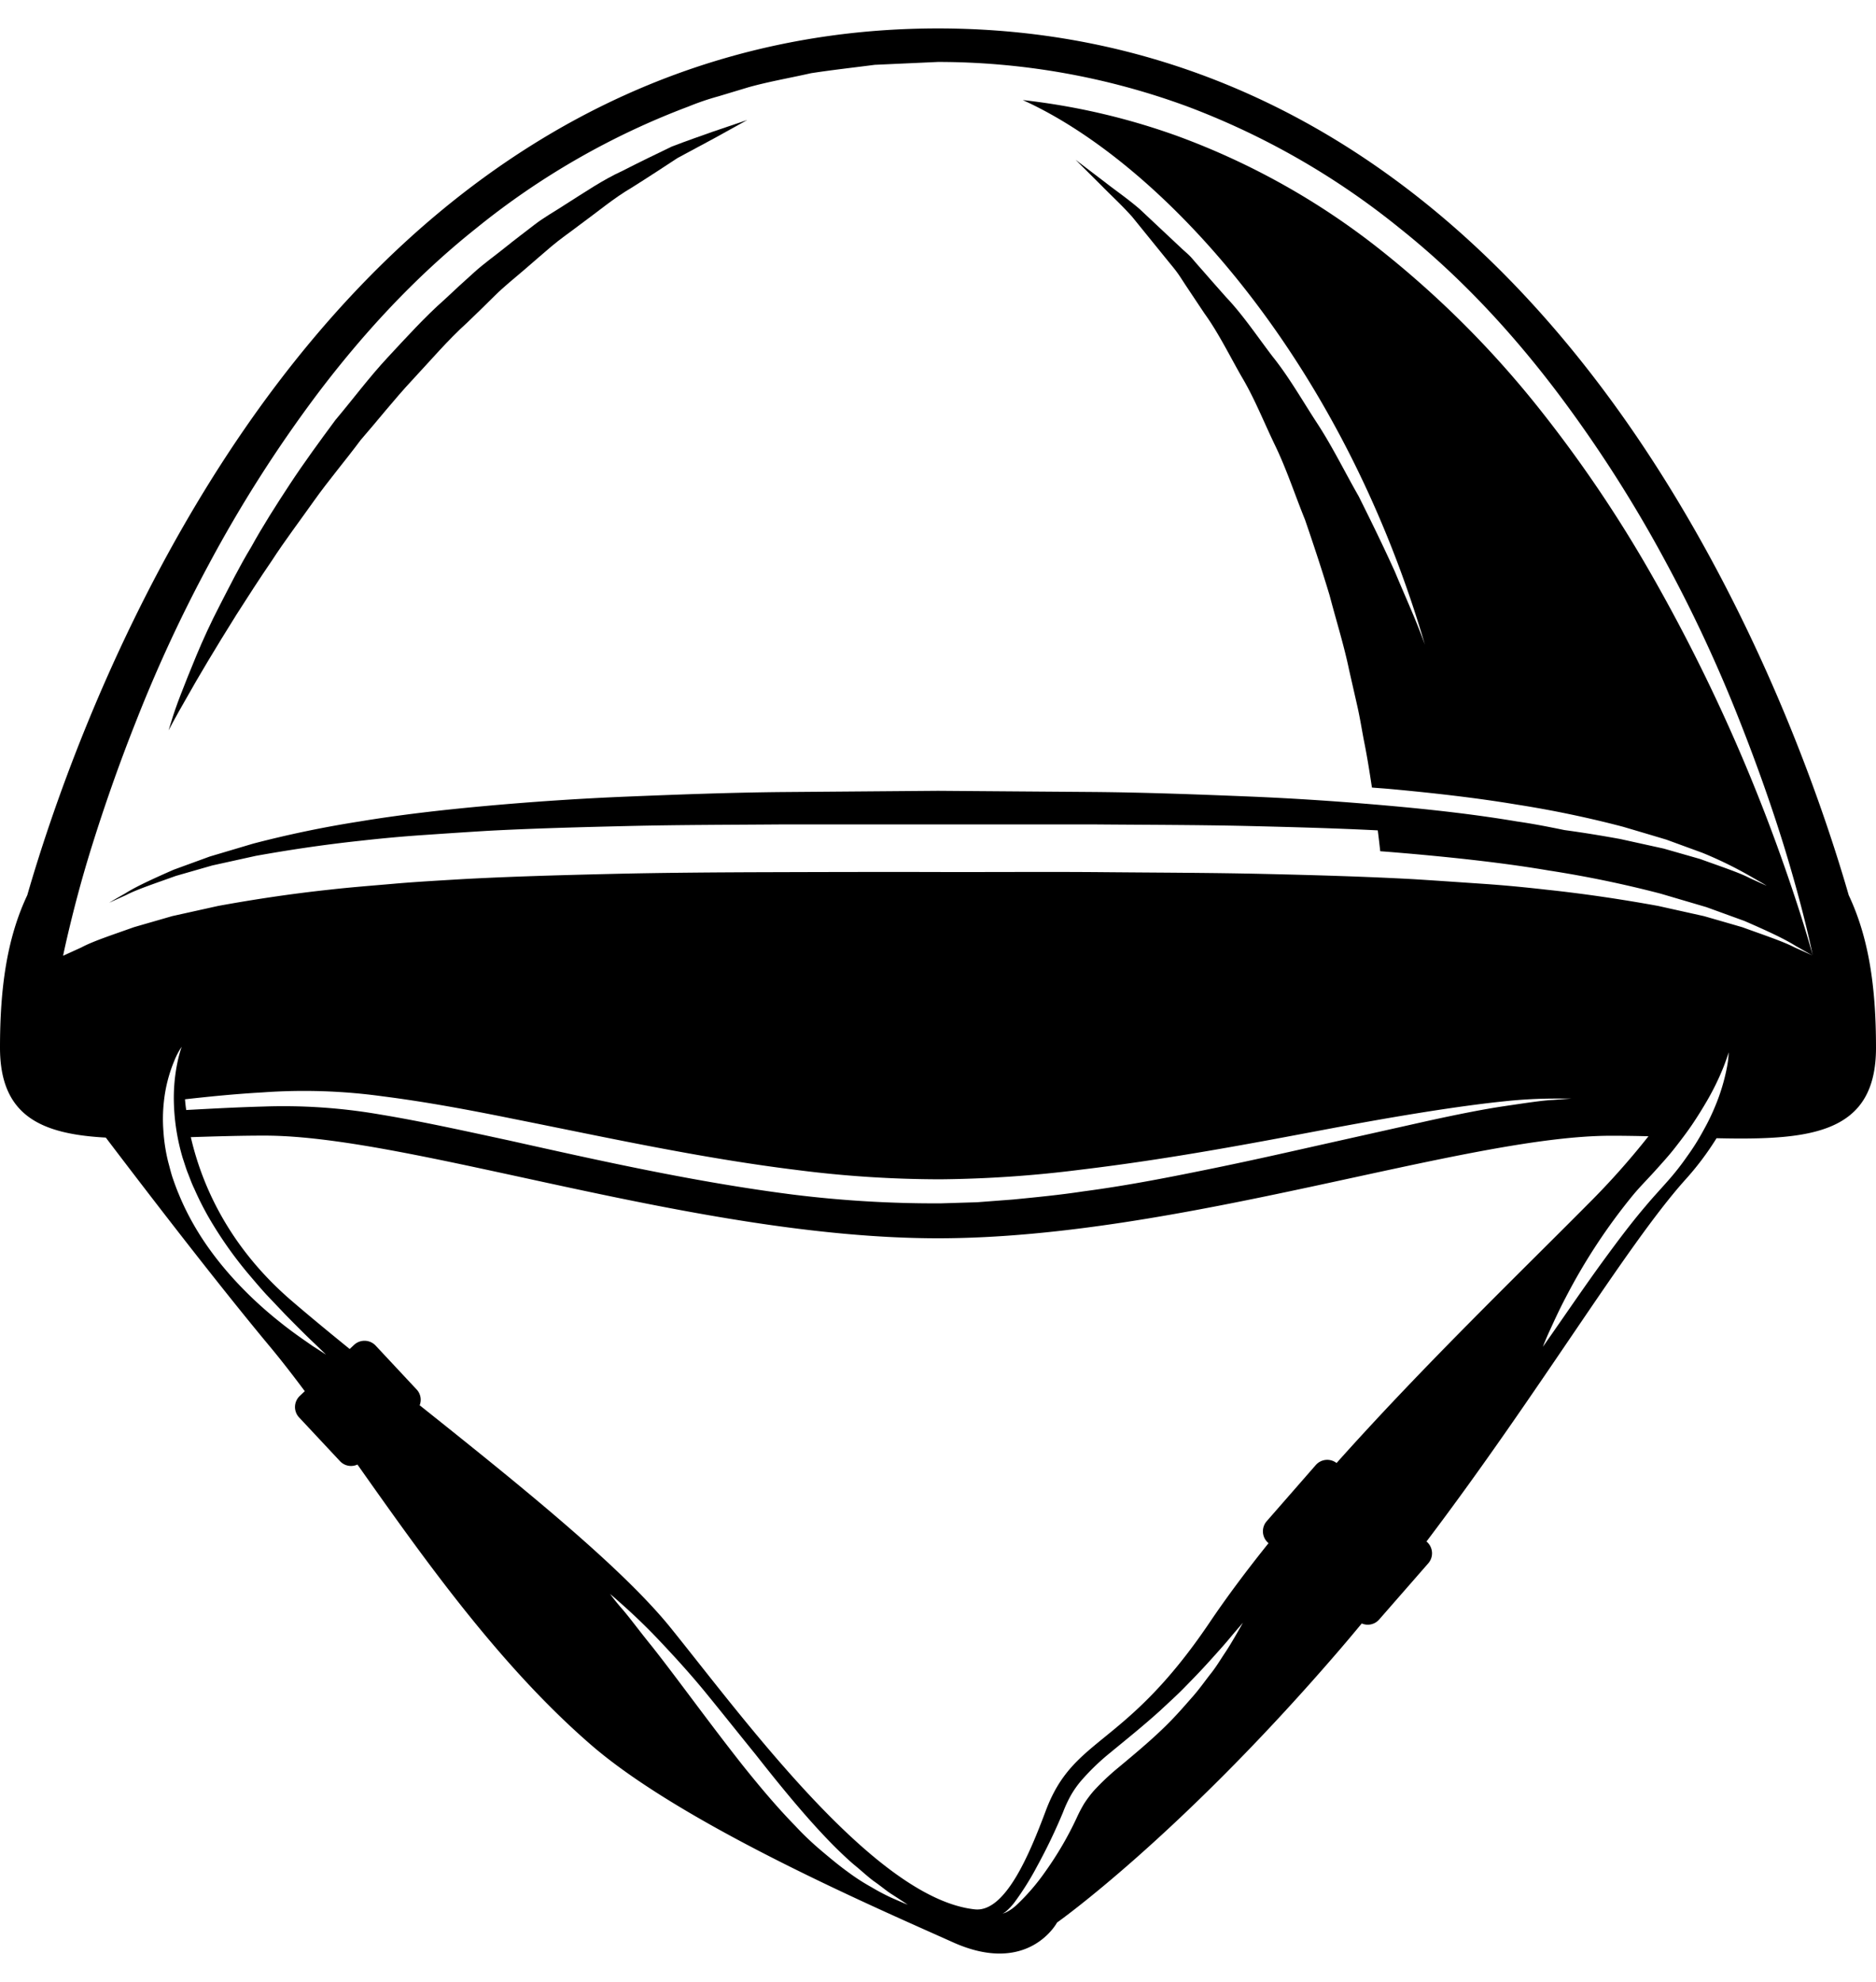
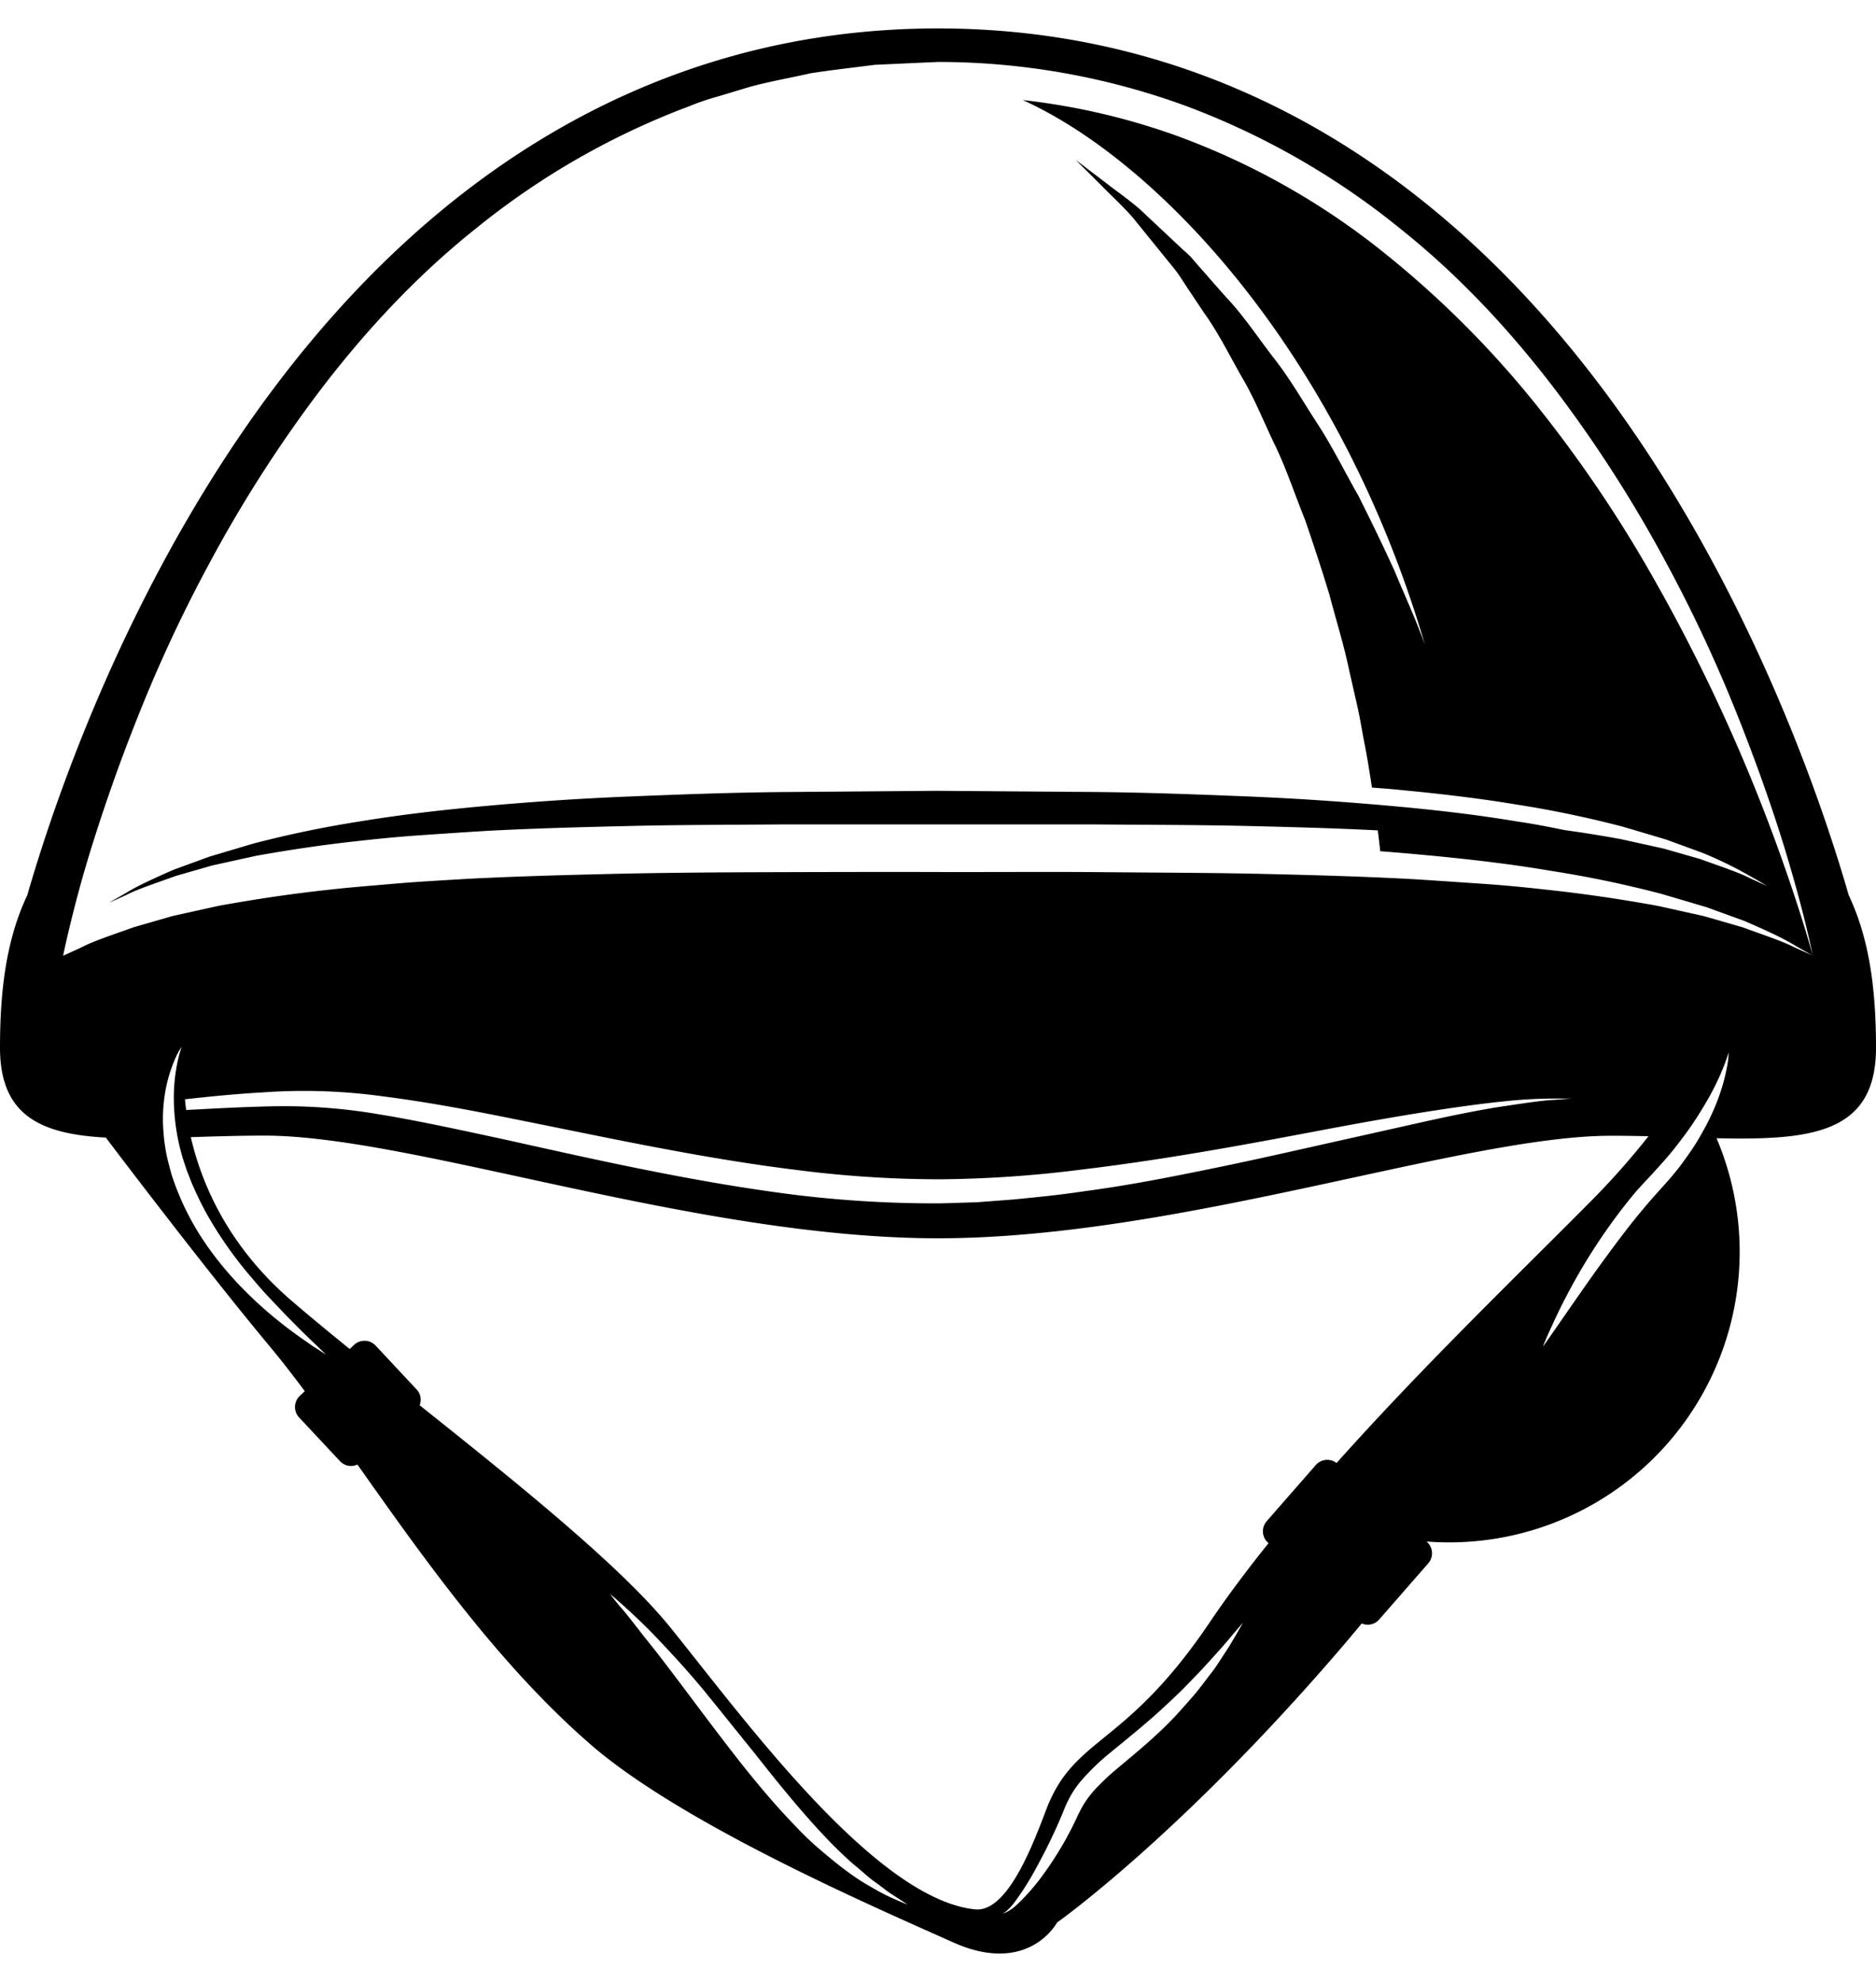
<svg xmlns="http://www.w3.org/2000/svg" id="Layer_1" data-name="Layer 1" viewBox="0 0 600 633.79">
  <defs>
    <style>
      .cls-1 {
        fill-rule: evenodd;
      }
    </style>
  </defs>
  <g>
-     <path class="cls-1" d="M59.67,223.19c-3.78,6.54-5.76,10.4-5.76,10.4s.33-1,.93-3,1.53-4.78,2.9-8.31,3.06-7.83,5.1-12.71,4.51-10.33,7.51-16.11,6.12-12.13,10-18.54c3.62-6.56,7.85-13.22,12.34-20.05s9.48-13.65,14.59-20.56c5.54-6.57,10.75-13.6,16.71-20s11.82-12.89,18.29-18.61q4.71-4.43,9.42-8.65c3.14-2.83,6.57-5.25,9.77-7.83s6.42-5,9.53-7.4,6.55-4.27,9.68-6.34c6.34-4,12.2-8,18.21-10.74,5.85-3,11.24-5.59,16-7.88,5-1.92,9.36-3.41,12.93-4.69L239,38.37l-10.41,5.77L216.7,50.53c-4.38,2.88-9.3,6.11-14.71,9.51-5.53,3.21-10.87,7.71-16.76,12-2.9,2.22-6,4.33-8.93,6.81s-5.86,5.06-8.89,7.66-6.19,5.11-9.11,8-5.87,5.8-8.89,8.67c-6.21,5.61-11.72,12.11-17.51,18.31s-11.07,12.93-16.56,19.24c-5,6.72-10.36,13-15,19.55s-9.3,12.7-13.3,18.87c-4.15,6.06-7.9,11.92-11.37,17.34C68.85,207.37,63.35,216.62,59.67,223.19Z" />
-     <path class="cls-1" d="M591.28,286.29c-7.27-25.2-24.58-77-56.61-129.3C475.43,60.24,394.28,9.09,300,9.09S124.57,60.24,65.33,157C33.3,209.33,16,261.09,8.72,286.29,2.19,300.13,0,316,0,335.05c0,21.86,13.23,27.63,33.84,28.75,14.06,18.52,36.24,47.37,52.88,67.31,3.46,4.18,7.06,8.83,10.76,13.79l-1.58,1.5a4.87,4.87,0,0,0-.23,6.9l13.09,14a4.83,4.83,0,0,0,5.56,1.06c20.79,29.43,45.12,64,74.67,89.61s91.6,52.3,115.79,63.17,33.29-6.31,33.29-6.31,38.56-27.19,89.38-86.08c2.74-3.16,5.42-6.36,8.08-9.57a4.84,4.84,0,0,0,5.54-1.23l15.73-18a4.89,4.89,0,0,0-.47-6.9l-.1-.08c36.24-47.87,63.68-94.29,82.61-115.51A92.92,92.92,0,0,0,549,364c30.24.68,51-1.43,51-28.91C600,316,597.81,300.13,591.28,286.29ZM100.06,430.5c-2.63-1.85-6.48-4.41-10.78-7.9-8.64-6.87-19.5-17.41-27.07-30.51a81.76,81.76,0,0,1-5-10.12c-.75-1.76-1.35-3.44-1.93-5.11s-1-3.52-1.48-5.23a56.25,56.25,0,0,1-1.55-10.12,50,50,0,0,1,.16-9.14,46.38,46.38,0,0,1,3.34-13.14,22.71,22.71,0,0,1,2.36-4.48,40.09,40.09,0,0,0-1.32,4.81,56.28,56.28,0,0,0-1.18,13,68.44,68.44,0,0,0,2.85,17.86c.54,1.55,1,3.21,1.62,4.74s1.24,3.34,2,4.87a97,97,0,0,0,4.76,9.44,128.07,128.07,0,0,0,12,17.2c2.18,2.58,4.29,5.09,6.39,7.38l6.05,6.37c3.82,3.89,7.07,7.14,9.41,9.32,2,1.92,3.27,3.16,3.57,3.48C103.94,433,102.43,432,100.06,430.5ZM59.17,351.55c7.61-.85,15.92-1.7,24.82-2.2a184.29,184.29,0,0,1,38.38,1.25c13.5,1.71,27.54,4.31,42,7.25,28.86,5.74,59.42,12.49,90.32,16.29a359.87,359.87,0,0,0,46.09,3,380.87,380.87,0,0,0,44.81-3.07c29-3.47,55.95-8.64,79.05-13s42.56-7.44,56.26-8.85a153.56,153.56,0,0,1,15.94-.9h5.64l-5.62.43c-3.66.17-9,1-15.76,2s-14.93,2.63-24.25,4.67l-31.29,7c-11.49,2.57-23.92,5.42-37.16,8.13s-27.23,5.52-41.91,7.45c-7.32,1.12-14.81,1.85-22.43,2.6l-11.58.88-11.53.35a368.31,368.31,0,0,1-47.24-2.79c-31.39-4-62.15-10.91-90.8-17.3-14.35-3.09-28.18-6.16-41.36-8.33a181.22,181.22,0,0,0-37.33-2.54c-8.79.24-17,.7-24.66,1.11C59.37,353.78,59.25,352.63,59.17,351.55ZM284.81,606.76a68.41,68.41,0,0,1-6.09-3.24,66.38,66.38,0,0,1-7.55-4.88c-2.67-1.92-5.42-4.2-8.3-6.63s-5.81-5.15-8.59-8.17c-5.75-5.87-11.37-12.57-16.79-19.35-10.77-13.64-20.82-27.65-28.85-37.82-4.08-5-7.28-9.41-9.77-12.26s-3.73-4.66-3.73-4.66,1.66,1.4,4.49,3.94,6.81,6.25,11.29,11,9.65,10.35,14.8,16.65,10.55,13.09,16,19.81c10.66,13.56,21.62,26.73,31.36,35.13,2.49,2,4.63,4.09,6.75,5.57s3.85,3,5.5,4c3,1.93,4.77,3.13,5,3.27C290,609,288.06,608.21,284.81,606.76Zm110.1-83.24c-.86,1.45-1.89,3.22-3.19,5.16s-2.65,4.24-4.44,6.5-3.58,4.85-5.77,7.34-4.49,5.16-7,7.74c-5.05,5.2-11,10.16-16.81,15a77.11,77.11,0,0,0-7.94,7.5,37.86,37.86,0,0,0-3,4,45.91,45.91,0,0,0-2.43,4.65,108,108,0,0,1-10,17.12,68.33,68.33,0,0,1-9.15,10.64,13.9,13.9,0,0,1-3.21,2.29,4.1,4.1,0,0,1-1.32.46,4,4,0,0,0,1.16-.7,18.9,18.9,0,0,0,2.6-2.78,90.78,90.78,0,0,0,7.27-11.58,178.44,178.44,0,0,0,8.32-17.34,40.63,40.63,0,0,1,2.35-5.11,30.73,30.73,0,0,1,3.49-5,74.62,74.62,0,0,1,8.45-8.25c5.95-4.89,11.79-9.58,17-14.33,2.57-2.41,5.11-4.69,7.37-7s4.41-4.51,6.34-6.6,3.64-4,5.21-5.76,2.85-3.27,3.91-4.56c2-2.36,3.25-3.77,3.43-4C397.39,519.16,396.49,520.81,394.91,523.52Zm32.56-55.65a4.87,4.87,0,0,0-6.62.62l-15.73,18a4.91,4.91,0,0,0,.46,6.9l.14.11c-6.86,8.55-13.27,17.09-18.92,25.47-27.24,40.34-43.29,36-52.32,60.08-5.09,13.56-12.88,32.61-22.7,31.56-32-3.43-73.84-61-97.32-90.08-16-19.78-49-46.21-80.24-71.13a4.81,4.81,0,0,0-1-5.08l-13.08-14a4.89,4.89,0,0,0-6.91-.22l-1.39,1.31c-6.56-5.32-12.83-10.49-18.5-15.36-20.54-17.63-28.93-37.7-32.31-52.39,7.48-.23,15.37-.49,23.6-.49C132,363.17,222.67,396,300,396s168-32.79,215.33-32.79c4.06,0,8,.07,11.9.16a245.61,245.61,0,0,1-19.16,21.52C485.87,407.28,455.11,436.91,427.47,467.87ZM552.32,341.35a62.86,62.86,0,0,1-3.74,12.38,69.17,69.17,0,0,1-3.79,7.8,72.88,72.88,0,0,1-5.15,8.21,83.49,83.49,0,0,1-6.42,8.15c-2.3,2.61-4.7,5.17-6.88,7.79-4.48,5.24-8.64,10.8-12.51,16.06s-7.37,10.28-10.37,14.58c-5.64,8.15-9.52,13.72-10,14.37.13-.35.73-1.92,1.84-4.41,1.3-2.79,3.08-6.84,5.55-11.52a187.36,187.36,0,0,1,21.41-32.54c2.31-2.78,4.81-5.26,7.1-7.81s4.46-4.92,6.47-7.51,3.85-5,5.51-7.47,3.12-4.84,4.43-7.08a82.68,82.68,0,0,0,5.52-11.28c1.05-2.71,1.54-4.38,1.59-4.55A28.28,28.28,0,0,1,552.32,341.35ZM574,303c-3.68-1.92-9.48-3.83-16.73-6.47-3.7-1.08-7.81-2.26-12.28-3.55l-14.7-3.27c-10.58-1.92-22.57-3.79-35.73-5.19-6.58-.75-13.43-1.42-20.57-1.9s-14.48-1-22.07-1.47c-15.15-.82-31.19-1.29-47.77-1.67s-33.75-.4-51.19-.56-35.19,0-52.92-.05-35.47,0-52.92.05-34.6.16-51.19.55-32.62.84-47.78,1.66c-7.58.46-15,.86-22.07,1.48s-14,1.14-20.56,1.89c-13.17,1.41-25.15,3.28-35.73,5.21l-14.7,3.26c-4.47,1.3-8.58,2.47-12.28,3.55C35.56,299.11,29.73,301,26,303l-5.82,2.65s.65-3.27,2.12-9.35,3.73-15,7.23-26.16,8.08-24.64,14.11-39.8a458.77,458.77,0,0,1,23.09-49.76,423.12,423.12,0,0,1,35-54.89c14-18.47,30.58-36.78,50.51-52.64a244.21,244.21,0,0,1,68-39,83.2,83.2,0,0,1,9.55-3.25l9.69-2.92c6.51-1.81,13.22-2.95,19.85-4.46,6.76-1.05,13.62-1.8,20.45-2.69L300,19.81a230.81,230.81,0,0,1,79.75,14.24,244.47,244.47,0,0,1,68,39c19.92,15.86,36.53,34.19,50.48,52.65a421.16,421.16,0,0,1,35,54.88,460.53,460.53,0,0,1,23.09,49.76c6,15.16,10.64,28.62,14.11,39.8,6.46,21,9,33.83,9.33,35.36-.41-1.5-3.85-14.15-11.29-34.71A561.29,561.29,0,0,0,528,183.44a416.61,416.61,0,0,0-35.9-53,314.39,314.39,0,0,0-50.16-50.19,234,234,0,0,0-65.57-36.82A216.53,216.53,0,0,0,327.1,32c43.62,19.68,101.44,81.32,128.62,174.15-2.75-7.71-6.32-15.42-9.6-23.33-3.64-8.05-7.58-16.11-11.57-24.1-4.47-7.81-8.37-15.83-13.2-23.23S412.29,120.59,407,114c-5.07-6.66-9.53-13.36-14.84-18.94-2.52-2.85-5-5.64-7.34-8.34-1.19-1.33-2.35-2.66-3.49-4s-2.49-2.37-3.68-3.52L364.51,66.87c-4.07-3.5-8-6.15-11-8.53L344,51.1c.36.37,3.41,3.39,8.49,8.45,2.66,2.75,6.09,5.84,9.62,9.79l11.18,13.79c1,1.25,2.09,2.5,3.09,3.86s1.9,2.83,2.87,4.29c1.94,2.91,3.93,5.91,6,9,4.33,6,7.78,13,11.75,20,4.14,6.88,7.22,14.72,10.86,22.26s6.33,15.81,9.53,23.68c2.78,8.11,5.47,16.22,7.88,24.26,2.14,8.15,4.61,16,6.23,23.85.89,3.89,1.76,7.73,2.61,11.47s1.43,7.47,2.12,11.06c1.06,5.23,1.83,10.22,2.56,15,1.88.16,3.85.28,5.71.45,14.46,1.33,28.12,2.9,40.65,5a339.41,339.41,0,0,1,33.92,7.08q7.43,2.19,13.87,4.12l11.52,4.21a128,128,0,0,1,15.43,7.54c3,1.71,4.74,2.72,5.15,3-.42-.18-2.28-1-5.42-2.45-3.49-1.81-9-3.6-15.87-6.1l-11.64-3.33-13.94-3.07c-5.53-1-11.49-2-17.79-2.85-4.87-1-9.92-2-15.23-2.76-12.53-2.12-26.19-3.71-40.65-5s-29.74-2.36-45.54-3-32.12-1.26-48.7-1.42L300,252.9l-50.25.4c-16.58.17-32.9.79-48.7,1.43s-31.07,1.69-45.54,3-28.11,2.91-40.65,5a345.3,345.3,0,0,0-33.92,7.07l-13.86,4.12-11.53,4.21c-6.84,3-12.09,5.43-15.43,7.54-3,1.71-4.74,2.72-5.15,3l5.42-2.46c3.52-1.82,9-3.62,15.87-6.1l11.64-3.34,13.93-3.07c10-1.79,21.38-3.55,33.85-4.87,6.23-.7,12.73-1.31,19.49-1.77s13.74-.94,20.91-1.37c14.37-.77,29.56-1.17,45.27-1.54s32-.37,48.51-.5l50.14,0,50.14,0c16.53.14,32.79.14,48.51.49,14.55.35,28.62.73,42,1.41.3,2.33.55,4.52.79,6.67,3.71.28,7.37.59,11,.91,15.26,1.38,29.67,3,42.88,5.25a357.26,357.26,0,0,1,35.8,7.41l14.63,4.31,12.17,4.42c7.19,3.12,12.74,5.7,16.29,7.92,3.17,1.8,5,2.87,5.46,3.12C579.24,305.36,577.27,304.46,574,303Z" />
+     <path class="cls-1" d="M591.28,286.29c-7.27-25.2-24.58-77-56.61-129.3C475.43,60.24,394.28,9.09,300,9.09S124.57,60.24,65.33,157C33.3,209.33,16,261.09,8.72,286.29,2.19,300.13,0,316,0,335.05c0,21.86,13.23,27.63,33.84,28.75,14.06,18.52,36.24,47.37,52.88,67.31,3.46,4.18,7.06,8.83,10.76,13.79l-1.58,1.5a4.87,4.87,0,0,0-.23,6.9l13.09,14a4.83,4.83,0,0,0,5.56,1.06c20.79,29.43,45.12,64,74.67,89.61s91.6,52.3,115.79,63.17,33.29-6.31,33.29-6.31,38.56-27.19,89.38-86.08c2.74-3.16,5.42-6.36,8.08-9.57a4.84,4.84,0,0,0,5.54-1.23l15.73-18a4.89,4.89,0,0,0-.47-6.9l-.1-.08A92.92,92.92,0,0,0,549,364c30.24.68,51-1.43,51-28.91C600,316,597.81,300.13,591.28,286.29ZM100.06,430.5c-2.63-1.85-6.48-4.41-10.78-7.9-8.64-6.87-19.5-17.41-27.07-30.51a81.76,81.76,0,0,1-5-10.12c-.75-1.76-1.35-3.44-1.93-5.11s-1-3.52-1.48-5.23a56.25,56.25,0,0,1-1.55-10.12,50,50,0,0,1,.16-9.14,46.38,46.38,0,0,1,3.34-13.14,22.71,22.71,0,0,1,2.36-4.48,40.09,40.09,0,0,0-1.32,4.81,56.28,56.28,0,0,0-1.18,13,68.44,68.44,0,0,0,2.85,17.86c.54,1.55,1,3.21,1.62,4.74s1.24,3.34,2,4.87a97,97,0,0,0,4.76,9.44,128.07,128.07,0,0,0,12,17.2c2.18,2.58,4.29,5.09,6.39,7.38l6.05,6.37c3.82,3.89,7.07,7.14,9.41,9.32,2,1.92,3.27,3.16,3.57,3.48C103.94,433,102.43,432,100.06,430.5ZM59.17,351.55c7.61-.85,15.92-1.7,24.82-2.2a184.29,184.29,0,0,1,38.38,1.25c13.5,1.71,27.54,4.31,42,7.25,28.86,5.74,59.42,12.49,90.32,16.29a359.87,359.87,0,0,0,46.09,3,380.87,380.87,0,0,0,44.81-3.07c29-3.47,55.95-8.64,79.05-13s42.56-7.44,56.26-8.85a153.56,153.56,0,0,1,15.94-.9h5.64l-5.62.43c-3.66.17-9,1-15.76,2s-14.93,2.63-24.25,4.67l-31.29,7c-11.49,2.57-23.92,5.42-37.16,8.13s-27.23,5.52-41.91,7.45c-7.32,1.12-14.81,1.85-22.43,2.6l-11.58.88-11.53.35a368.31,368.31,0,0,1-47.24-2.79c-31.39-4-62.15-10.91-90.8-17.3-14.35-3.09-28.18-6.16-41.36-8.33a181.22,181.22,0,0,0-37.33-2.54c-8.79.24-17,.7-24.66,1.11C59.37,353.78,59.25,352.63,59.17,351.55ZM284.81,606.76a68.41,68.41,0,0,1-6.09-3.24,66.38,66.38,0,0,1-7.55-4.88c-2.67-1.92-5.42-4.2-8.3-6.63s-5.81-5.15-8.59-8.17c-5.75-5.87-11.37-12.57-16.79-19.35-10.77-13.64-20.82-27.65-28.85-37.82-4.08-5-7.28-9.41-9.77-12.26s-3.73-4.66-3.73-4.66,1.66,1.4,4.49,3.94,6.81,6.25,11.29,11,9.65,10.35,14.8,16.65,10.55,13.09,16,19.81c10.66,13.56,21.62,26.73,31.36,35.13,2.49,2,4.63,4.09,6.75,5.57s3.85,3,5.5,4c3,1.93,4.77,3.13,5,3.27C290,609,288.06,608.21,284.81,606.76Zm110.1-83.24c-.86,1.45-1.89,3.22-3.19,5.16s-2.65,4.24-4.44,6.5-3.58,4.85-5.77,7.34-4.49,5.16-7,7.74c-5.05,5.2-11,10.16-16.81,15a77.11,77.11,0,0,0-7.94,7.5,37.86,37.86,0,0,0-3,4,45.91,45.91,0,0,0-2.43,4.65,108,108,0,0,1-10,17.12,68.33,68.33,0,0,1-9.15,10.64,13.9,13.9,0,0,1-3.21,2.29,4.1,4.1,0,0,1-1.32.46,4,4,0,0,0,1.16-.7,18.9,18.9,0,0,0,2.6-2.78,90.78,90.78,0,0,0,7.27-11.58,178.44,178.44,0,0,0,8.32-17.34,40.63,40.63,0,0,1,2.35-5.11,30.73,30.73,0,0,1,3.49-5,74.62,74.62,0,0,1,8.45-8.25c5.95-4.89,11.79-9.58,17-14.33,2.57-2.41,5.11-4.69,7.37-7s4.41-4.51,6.34-6.6,3.64-4,5.21-5.76,2.85-3.27,3.91-4.56c2-2.36,3.25-3.77,3.43-4C397.39,519.16,396.49,520.81,394.91,523.52Zm32.56-55.65a4.87,4.87,0,0,0-6.62.62l-15.73,18a4.91,4.91,0,0,0,.46,6.9l.14.11c-6.86,8.55-13.27,17.09-18.92,25.47-27.24,40.34-43.29,36-52.32,60.08-5.09,13.56-12.88,32.61-22.7,31.56-32-3.43-73.84-61-97.32-90.08-16-19.78-49-46.21-80.24-71.13a4.81,4.81,0,0,0-1-5.08l-13.08-14a4.89,4.89,0,0,0-6.91-.22l-1.39,1.31c-6.56-5.32-12.83-10.49-18.5-15.36-20.54-17.63-28.93-37.7-32.31-52.39,7.48-.23,15.37-.49,23.6-.49C132,363.17,222.67,396,300,396s168-32.79,215.33-32.79c4.06,0,8,.07,11.9.16a245.61,245.61,0,0,1-19.16,21.52C485.87,407.28,455.11,436.91,427.47,467.87ZM552.32,341.35a62.86,62.86,0,0,1-3.74,12.38,69.17,69.17,0,0,1-3.79,7.8,72.88,72.88,0,0,1-5.15,8.21,83.49,83.49,0,0,1-6.42,8.15c-2.3,2.61-4.7,5.17-6.88,7.79-4.48,5.24-8.64,10.8-12.51,16.06s-7.37,10.28-10.37,14.58c-5.64,8.15-9.52,13.72-10,14.37.13-.35.73-1.92,1.84-4.41,1.3-2.79,3.08-6.84,5.55-11.52a187.36,187.36,0,0,1,21.41-32.54c2.31-2.78,4.81-5.26,7.1-7.81s4.46-4.92,6.47-7.51,3.85-5,5.51-7.47,3.12-4.84,4.43-7.08a82.68,82.68,0,0,0,5.52-11.28c1.05-2.71,1.54-4.38,1.59-4.55A28.28,28.28,0,0,1,552.32,341.35ZM574,303c-3.68-1.92-9.48-3.83-16.73-6.47-3.7-1.08-7.81-2.26-12.28-3.55l-14.7-3.27c-10.58-1.92-22.57-3.79-35.73-5.19-6.58-.75-13.43-1.42-20.57-1.9s-14.48-1-22.07-1.47c-15.15-.82-31.19-1.29-47.77-1.67s-33.75-.4-51.19-.56-35.19,0-52.92-.05-35.47,0-52.92.05-34.6.16-51.19.55-32.62.84-47.78,1.66c-7.58.46-15,.86-22.07,1.48s-14,1.14-20.56,1.89c-13.17,1.41-25.15,3.28-35.73,5.21l-14.7,3.26c-4.47,1.3-8.58,2.47-12.28,3.55C35.56,299.11,29.73,301,26,303l-5.82,2.65s.65-3.27,2.12-9.35,3.73-15,7.23-26.16,8.08-24.64,14.11-39.8a458.77,458.77,0,0,1,23.09-49.76,423.12,423.12,0,0,1,35-54.89c14-18.47,30.58-36.78,50.51-52.64a244.21,244.21,0,0,1,68-39,83.2,83.2,0,0,1,9.55-3.25l9.69-2.92c6.51-1.81,13.22-2.95,19.85-4.46,6.76-1.05,13.62-1.8,20.45-2.69L300,19.81a230.81,230.81,0,0,1,79.75,14.24,244.47,244.47,0,0,1,68,39c19.92,15.86,36.53,34.19,50.48,52.65a421.16,421.16,0,0,1,35,54.88,460.53,460.53,0,0,1,23.09,49.76c6,15.16,10.64,28.62,14.11,39.8,6.46,21,9,33.83,9.33,35.36-.41-1.5-3.85-14.15-11.29-34.71A561.29,561.29,0,0,0,528,183.44a416.61,416.61,0,0,0-35.9-53,314.39,314.39,0,0,0-50.16-50.19,234,234,0,0,0-65.57-36.82A216.53,216.53,0,0,0,327.1,32c43.62,19.68,101.44,81.32,128.62,174.15-2.75-7.71-6.32-15.42-9.6-23.33-3.64-8.05-7.58-16.11-11.57-24.1-4.47-7.81-8.37-15.83-13.2-23.23S412.29,120.59,407,114c-5.07-6.66-9.53-13.36-14.84-18.94-2.52-2.85-5-5.64-7.34-8.34-1.19-1.33-2.35-2.66-3.49-4s-2.49-2.37-3.68-3.52L364.51,66.87c-4.07-3.5-8-6.15-11-8.53L344,51.1c.36.37,3.41,3.39,8.49,8.45,2.66,2.75,6.09,5.84,9.62,9.79l11.18,13.79c1,1.25,2.09,2.5,3.09,3.86s1.9,2.83,2.87,4.29c1.94,2.91,3.93,5.91,6,9,4.33,6,7.78,13,11.75,20,4.14,6.88,7.22,14.72,10.86,22.26s6.33,15.81,9.53,23.68c2.78,8.11,5.47,16.22,7.88,24.26,2.14,8.15,4.61,16,6.23,23.85.89,3.89,1.76,7.73,2.61,11.47s1.43,7.47,2.12,11.06c1.06,5.23,1.83,10.22,2.56,15,1.88.16,3.85.28,5.71.45,14.46,1.33,28.12,2.9,40.65,5a339.41,339.41,0,0,1,33.92,7.08q7.43,2.19,13.87,4.12l11.52,4.21a128,128,0,0,1,15.43,7.54c3,1.71,4.74,2.72,5.15,3-.42-.18-2.28-1-5.42-2.45-3.49-1.81-9-3.6-15.87-6.1l-11.64-3.33-13.94-3.07c-5.53-1-11.49-2-17.79-2.85-4.87-1-9.92-2-15.23-2.76-12.53-2.12-26.19-3.71-40.65-5s-29.74-2.36-45.54-3-32.12-1.26-48.7-1.42L300,252.9l-50.25.4c-16.58.17-32.9.79-48.7,1.43s-31.07,1.69-45.54,3-28.11,2.91-40.65,5a345.3,345.3,0,0,0-33.92,7.07l-13.86,4.12-11.53,4.21c-6.84,3-12.09,5.43-15.43,7.54-3,1.71-4.74,2.72-5.15,3l5.42-2.46c3.52-1.82,9-3.62,15.87-6.1l11.64-3.34,13.93-3.07c10-1.79,21.38-3.55,33.85-4.87,6.23-.7,12.73-1.31,19.49-1.77s13.74-.94,20.91-1.37c14.37-.77,29.56-1.17,45.27-1.54s32-.37,48.51-.5l50.14,0,50.14,0c16.53.14,32.79.14,48.51.49,14.55.35,28.62.73,42,1.41.3,2.33.55,4.52.79,6.67,3.71.28,7.37.59,11,.91,15.26,1.38,29.67,3,42.88,5.25a357.26,357.26,0,0,1,35.8,7.41l14.63,4.31,12.17,4.42c7.19,3.12,12.74,5.7,16.29,7.92,3.17,1.8,5,2.87,5.46,3.12C579.24,305.36,577.27,304.46,574,303Z" />
  </g>
</svg>